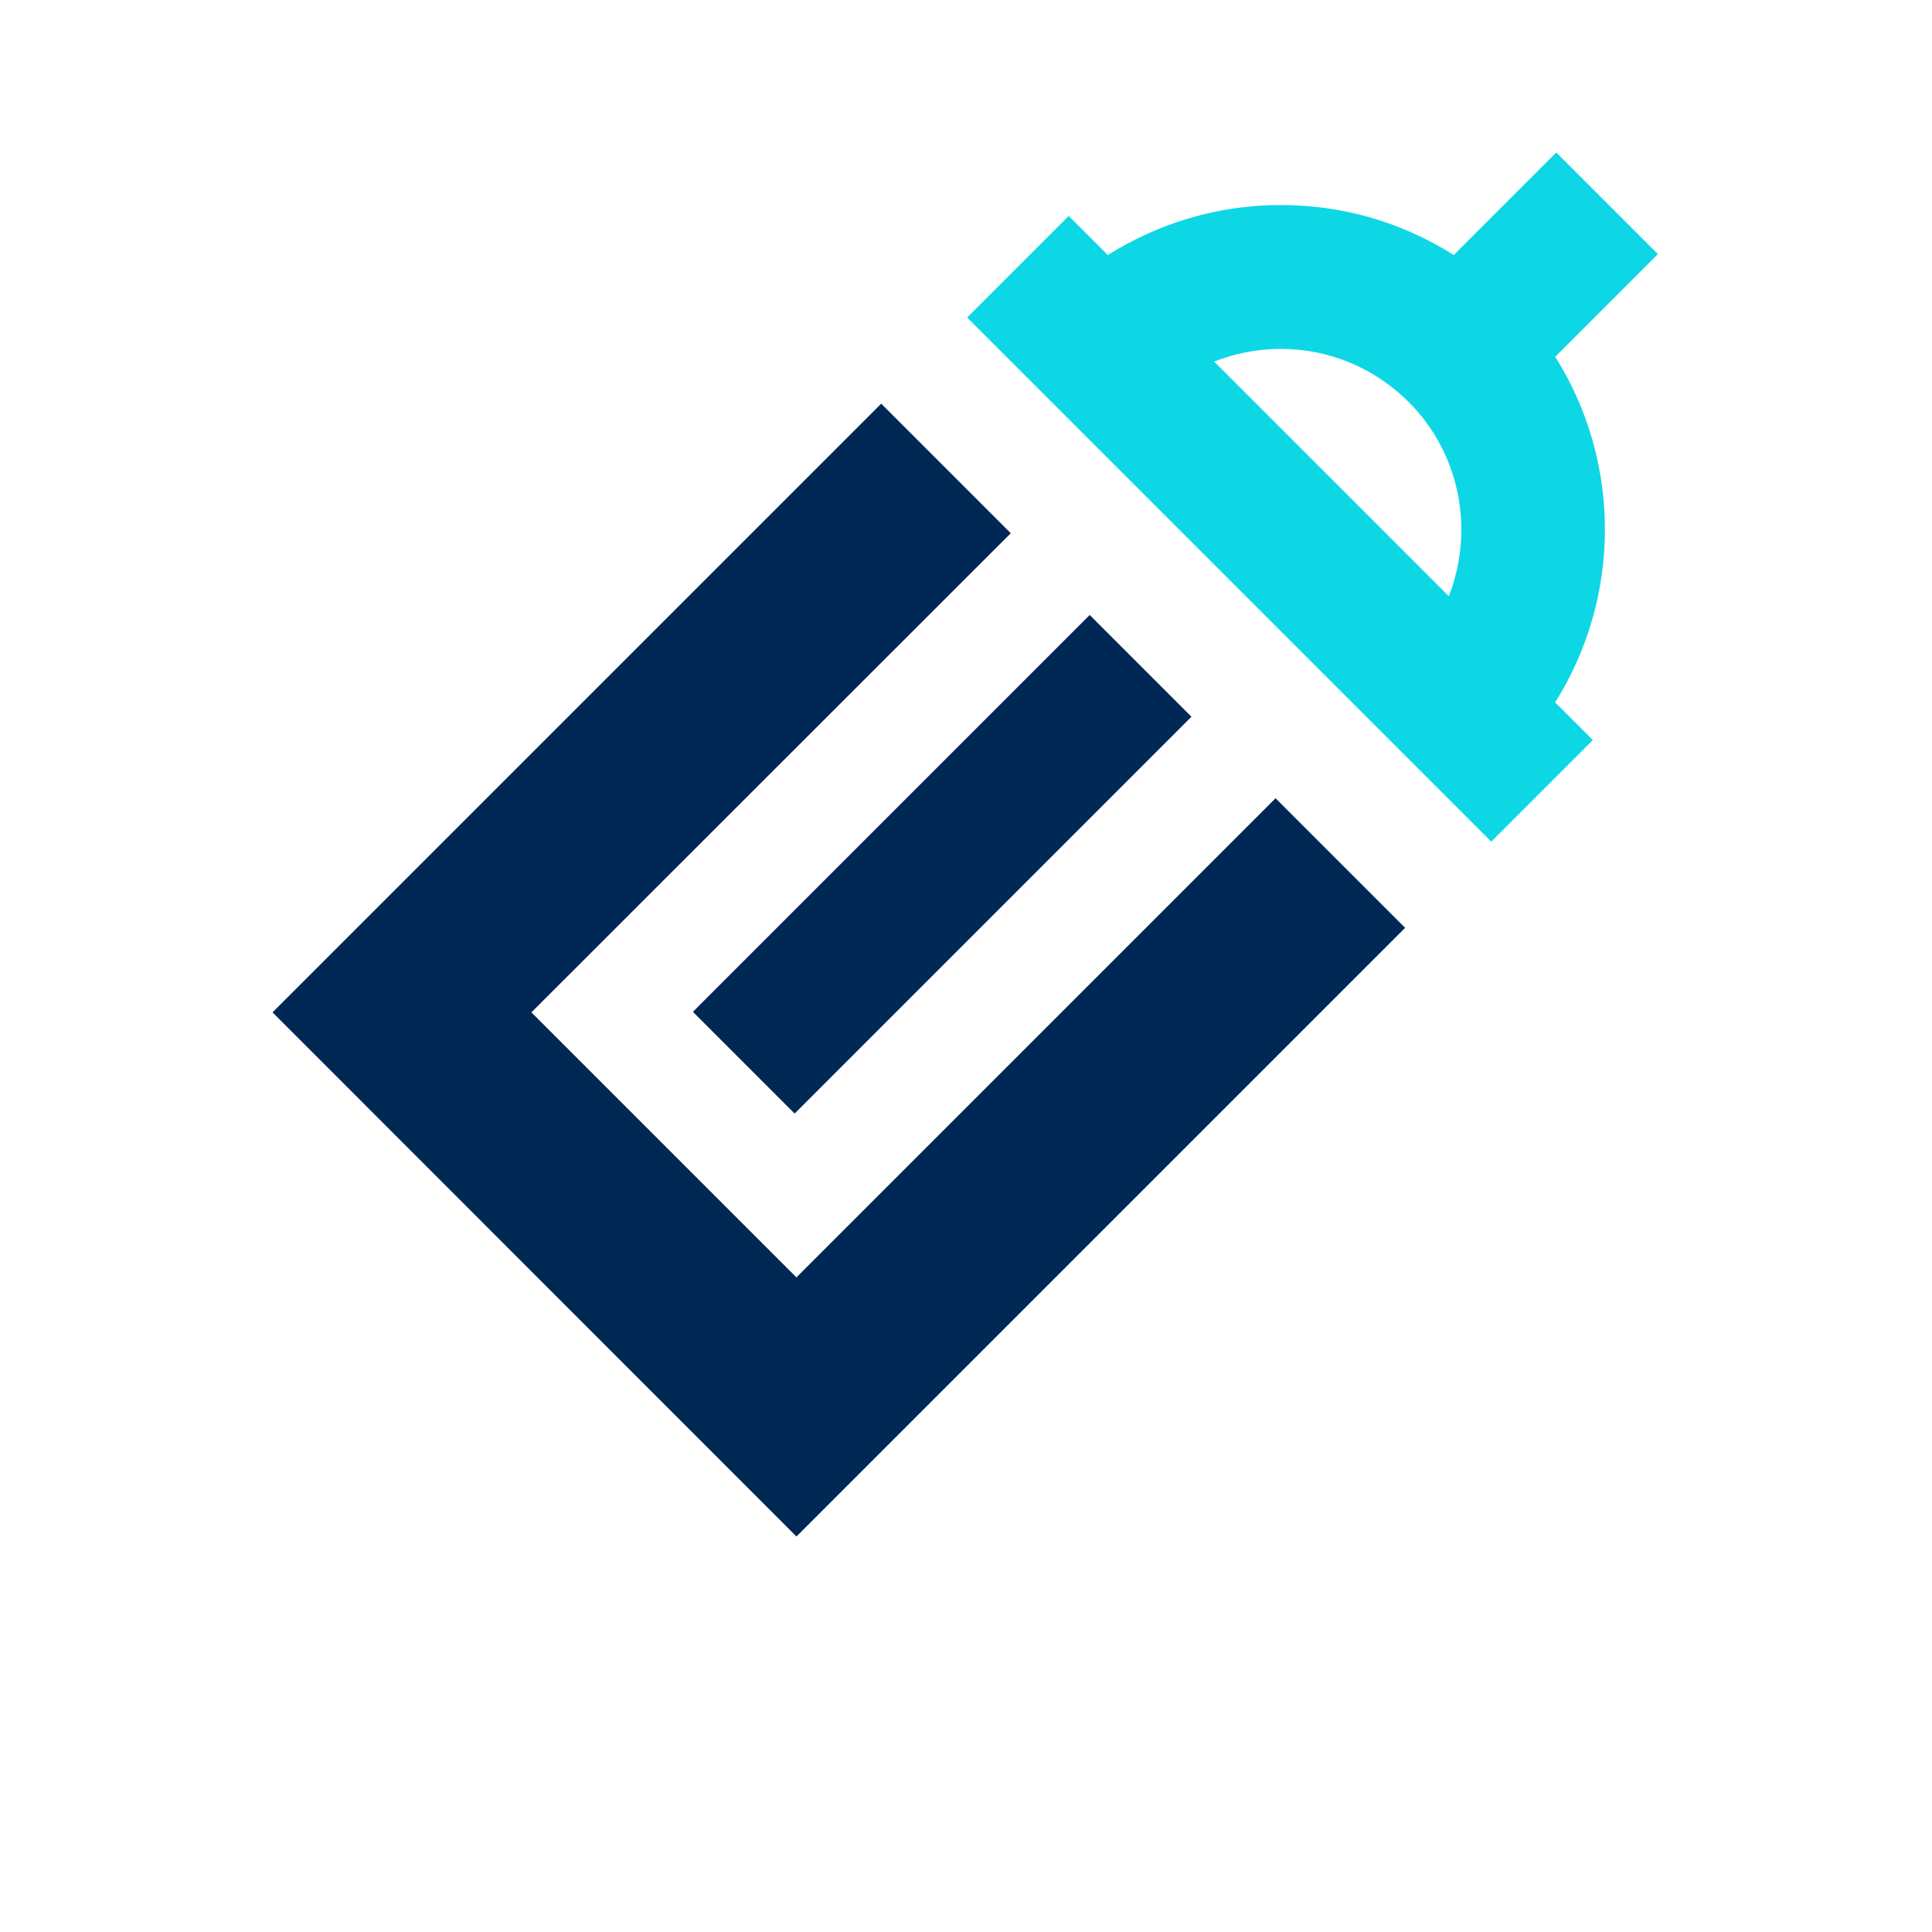
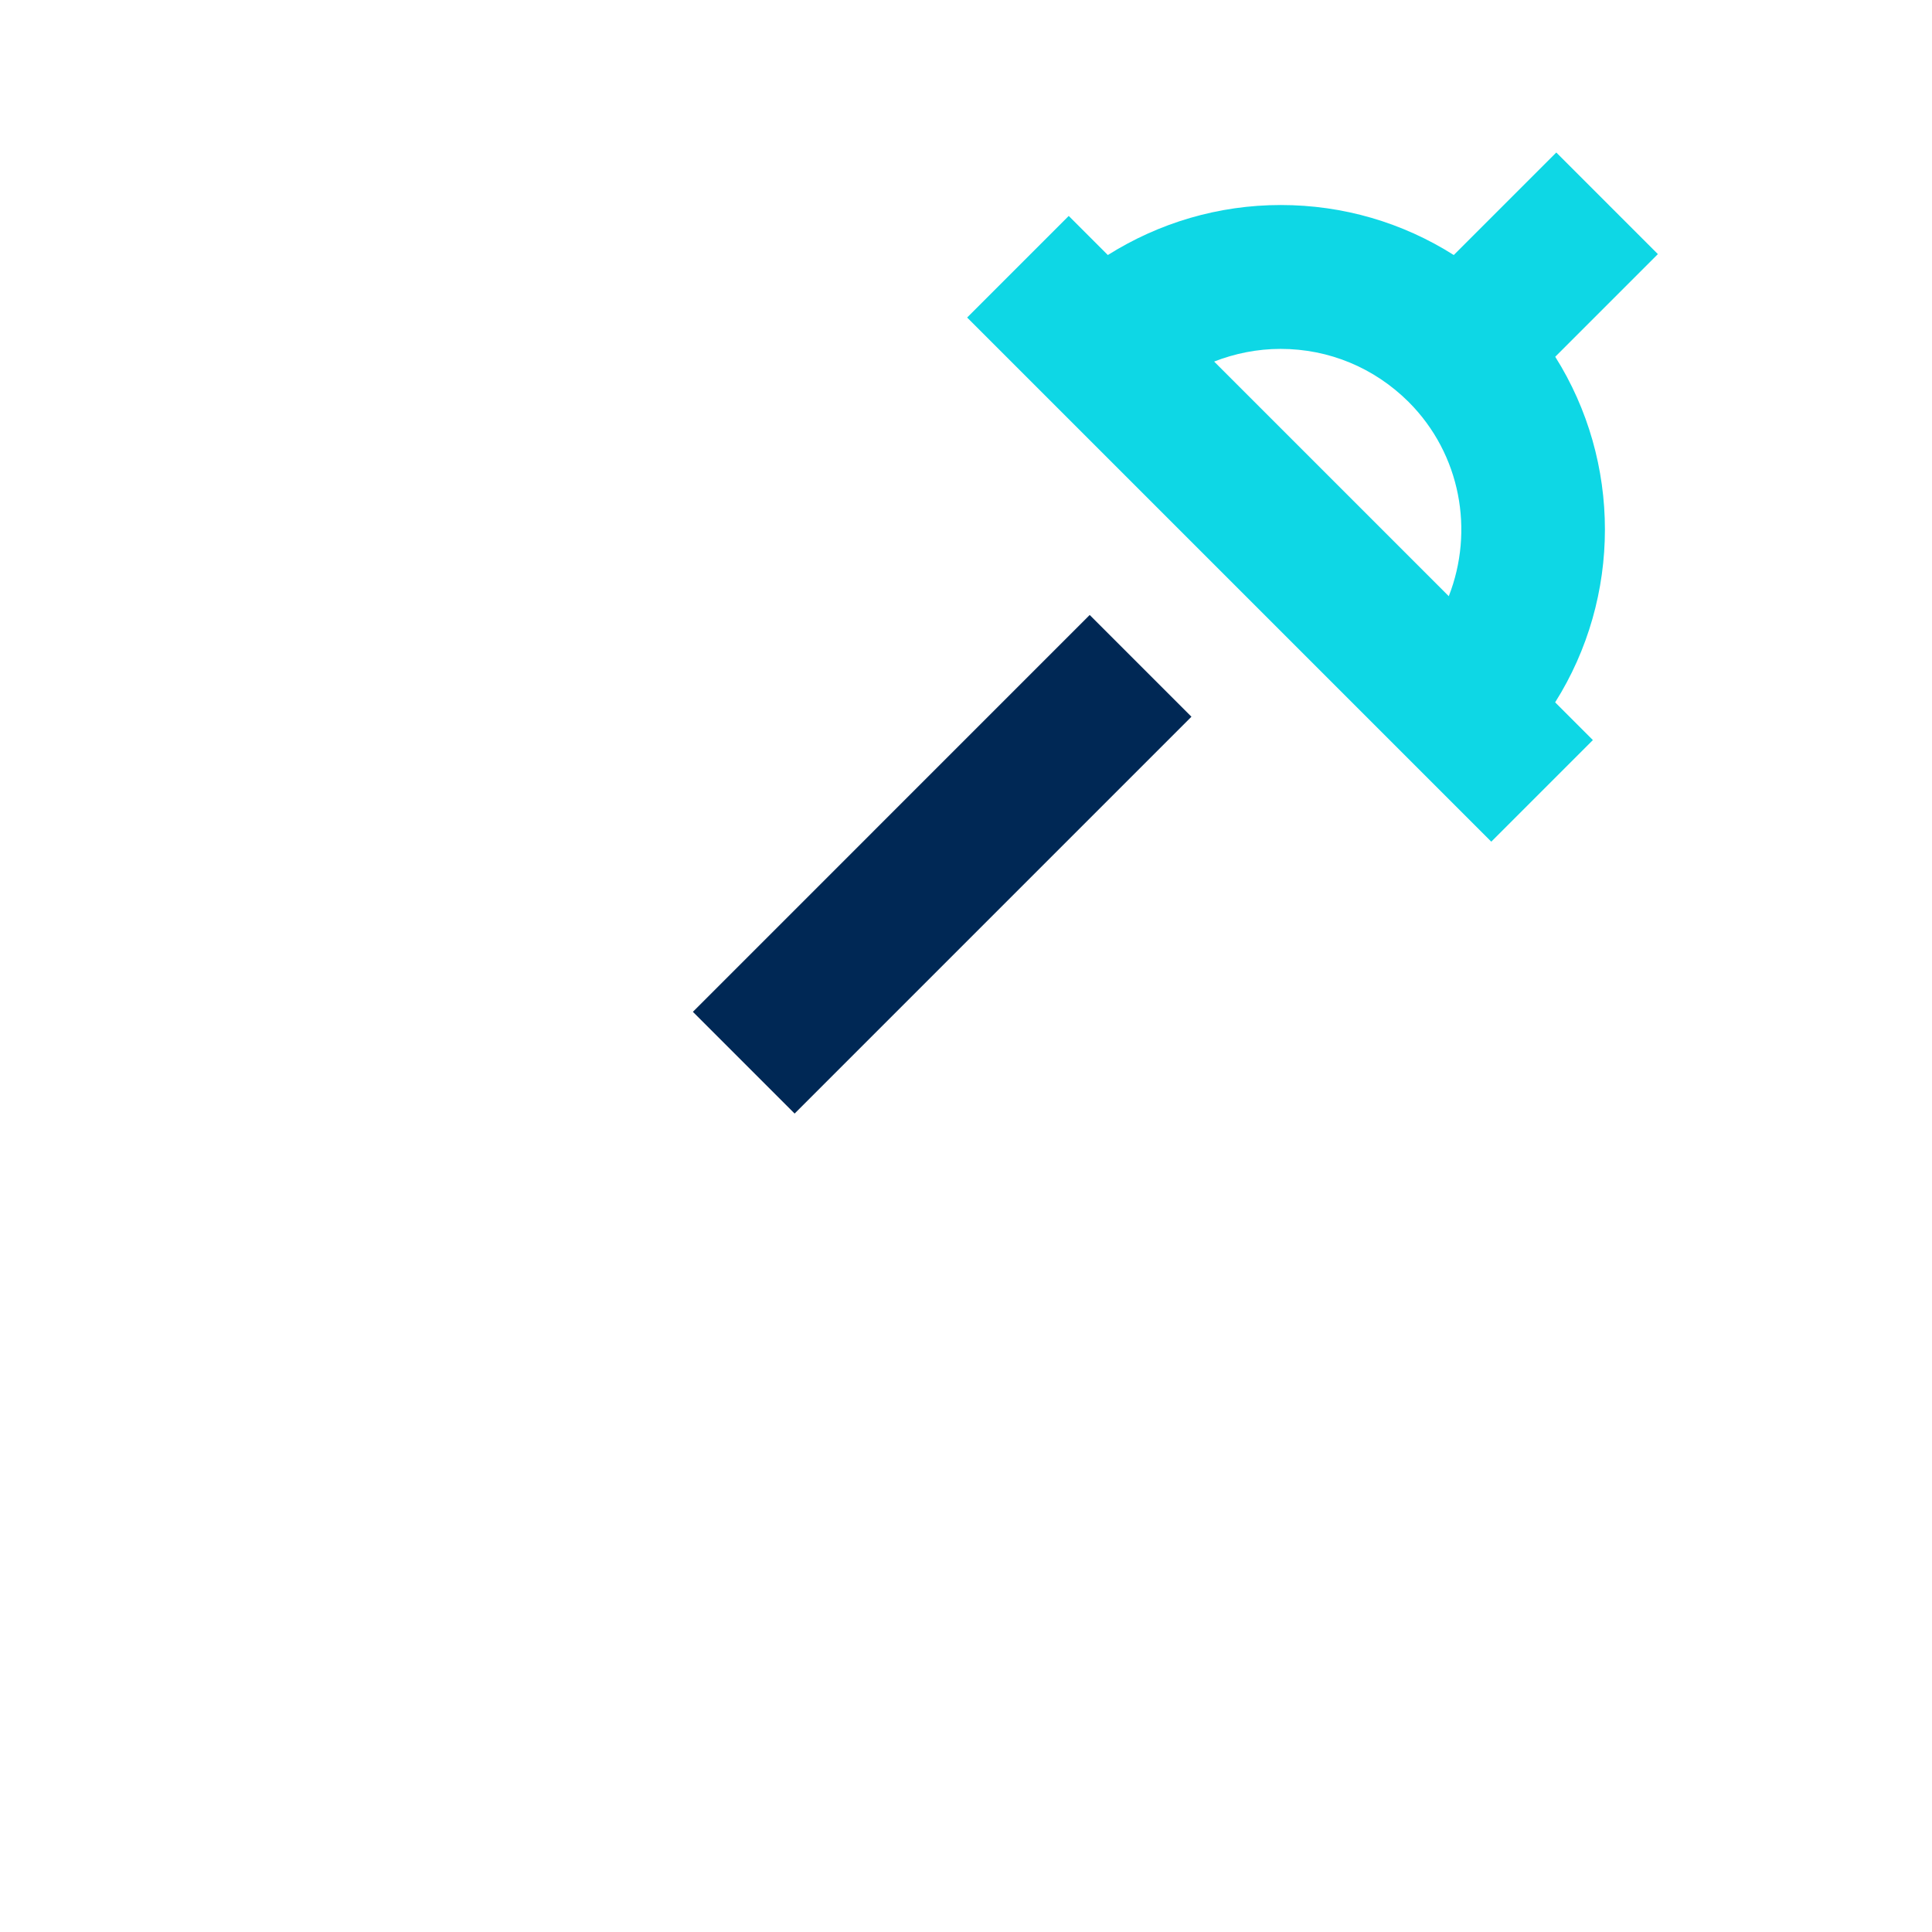
<svg xmlns="http://www.w3.org/2000/svg" width="85" height="85" viewBox="0 0 85 85" fill="none">
-   <path d="M11.99 44.54L35.04 67.6L61.82 40.82L56.12 35.12L35.04 56.2L23.38 44.54L44.47 23.46L38.77 17.76L11.99 44.54Z" fill="#002855" />
  <path d="M47.942 27.057L30.484 44.516L34.96 48.992L52.418 31.533L47.942 27.057Z" fill="#002855" />
  <path d="M68.42 15.7L72.94 11.18L68.47 6.71L63.96 11.22C61.7 9.79 59.09 9.02 56.35 9.02C53.61 9.02 51 9.8 48.74 11.22L47.02 9.5L42.55 13.97L65.61 37.03L70.08 32.56L68.42 30.9C71.34 26.27 71.34 20.32 68.42 15.69V15.7ZM53.41 15.91C54.33 15.55 55.32 15.35 56.34 15.35C58.47 15.35 60.46 16.18 61.97 17.68C64.28 19.99 64.86 23.37 63.74 26.23L53.42 15.91H53.41Z" fill="#0ED7E5" />
</svg>